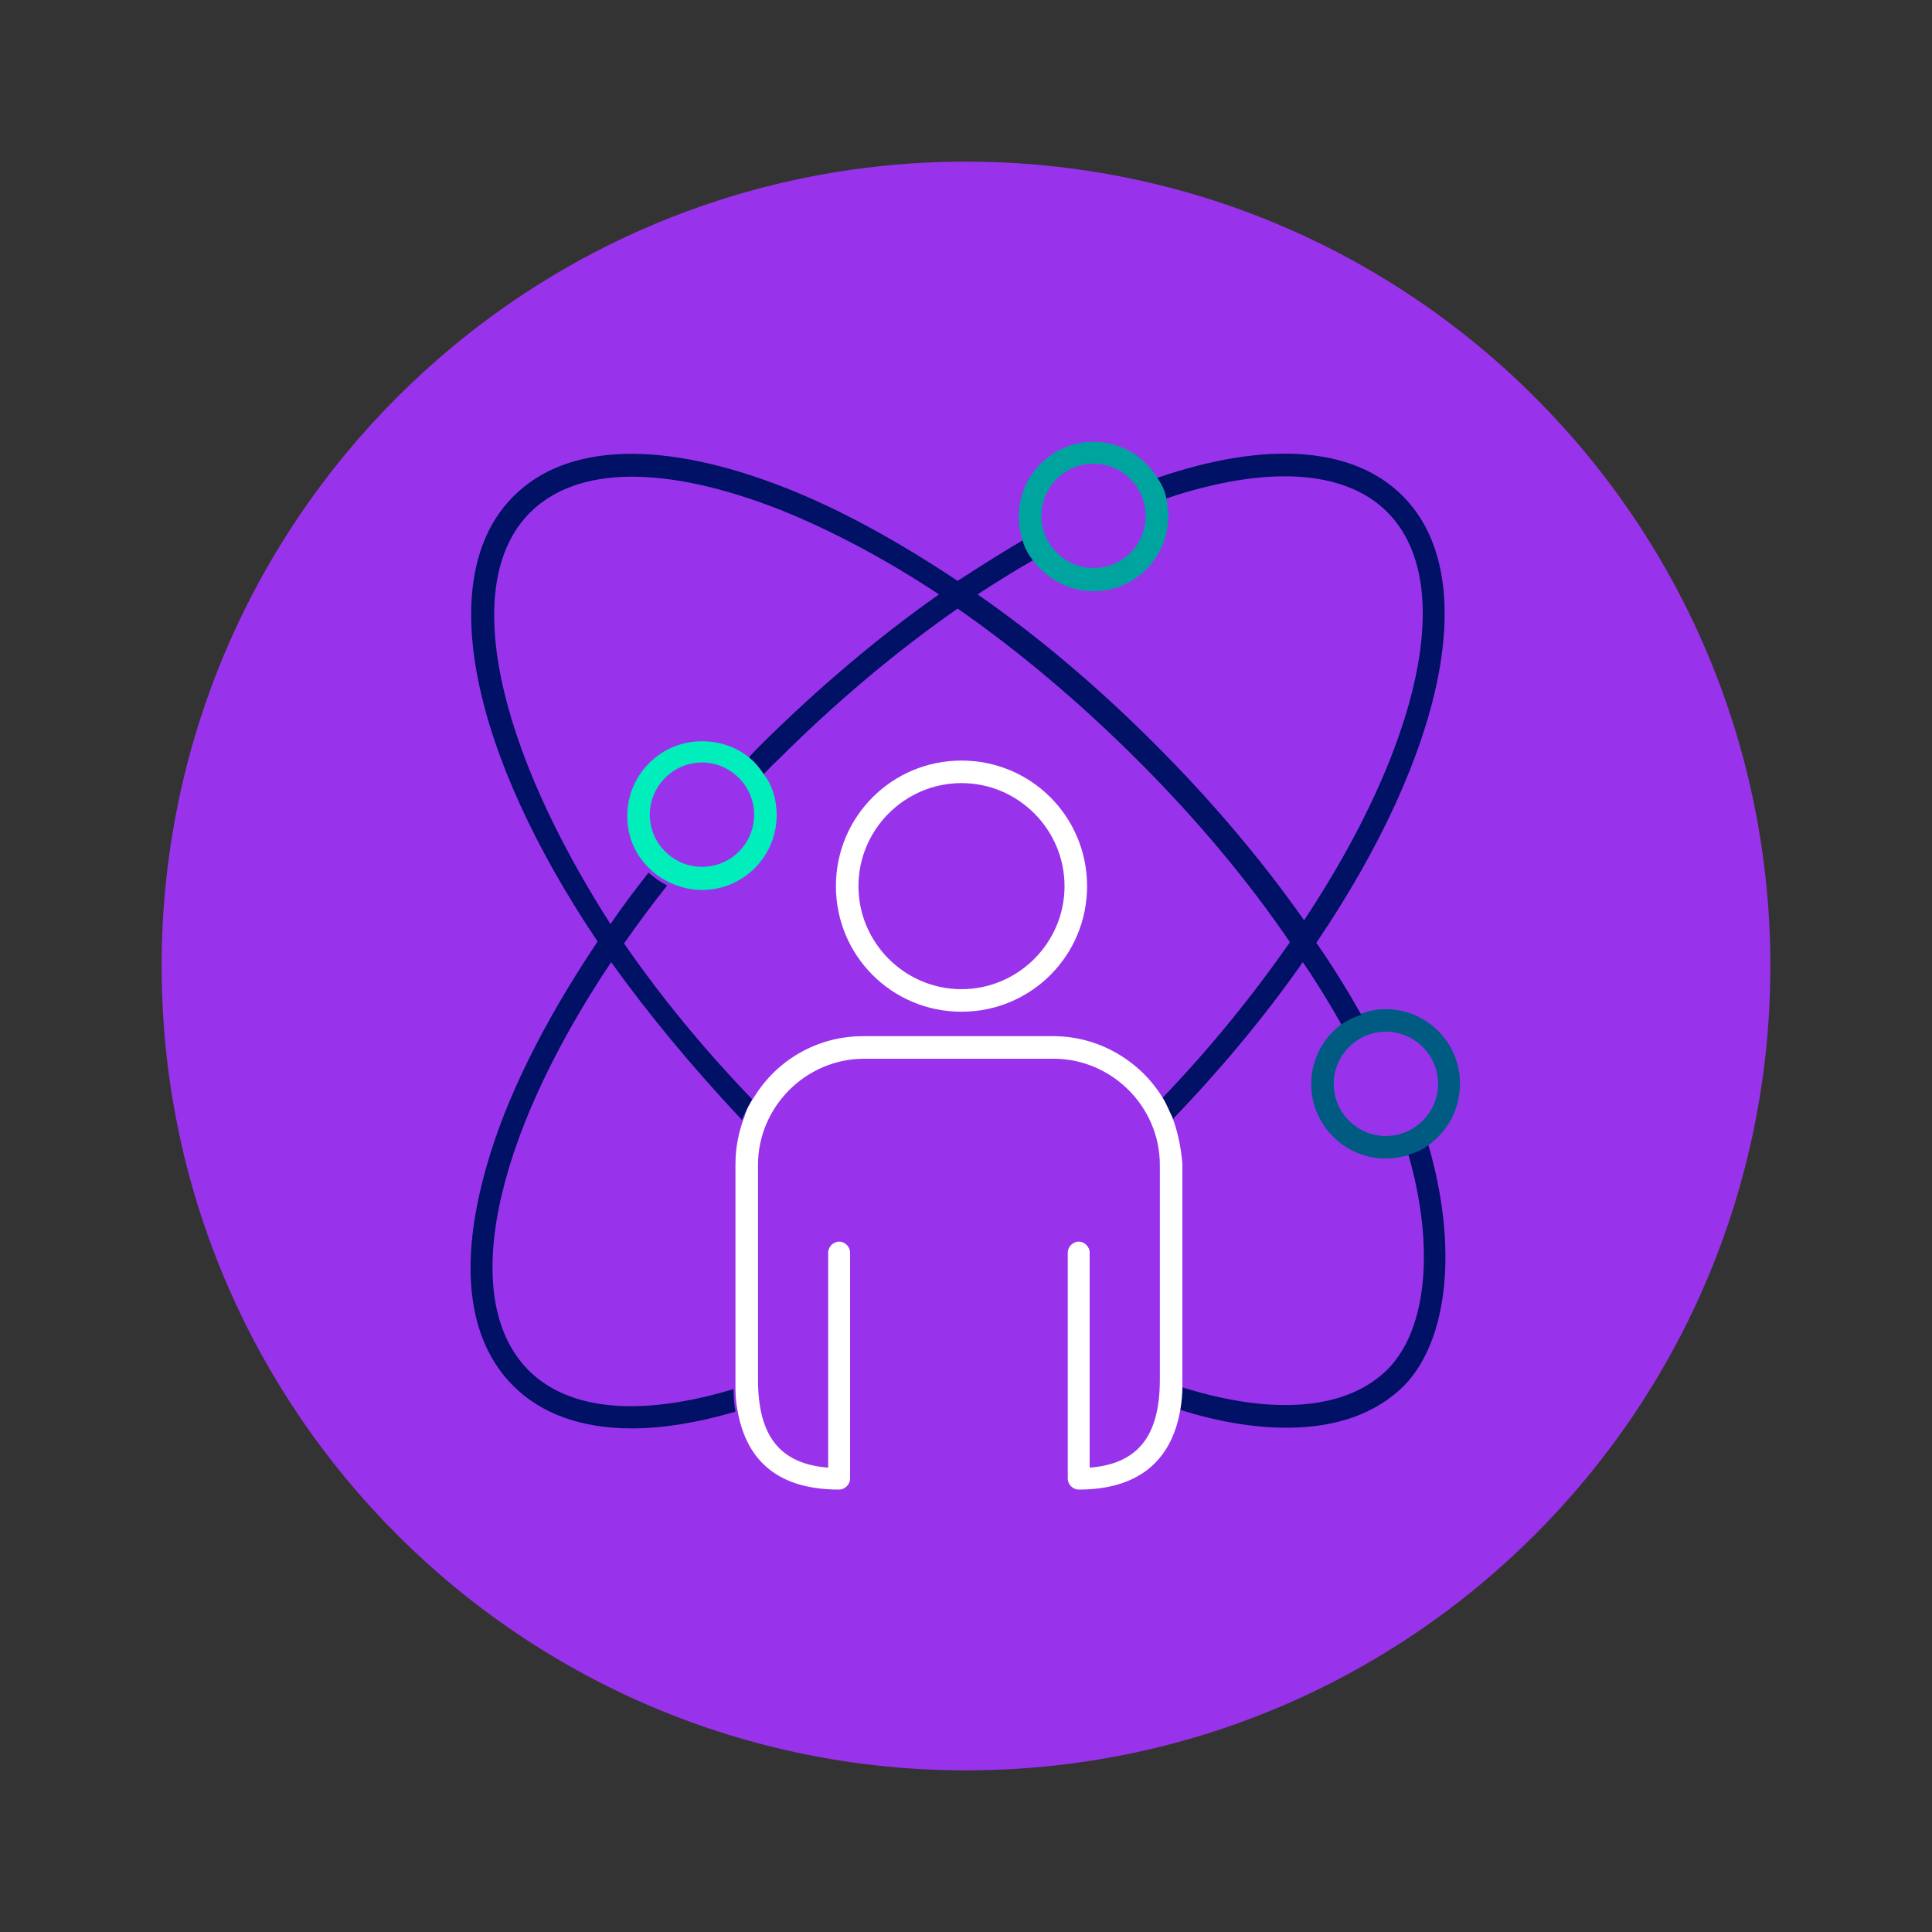
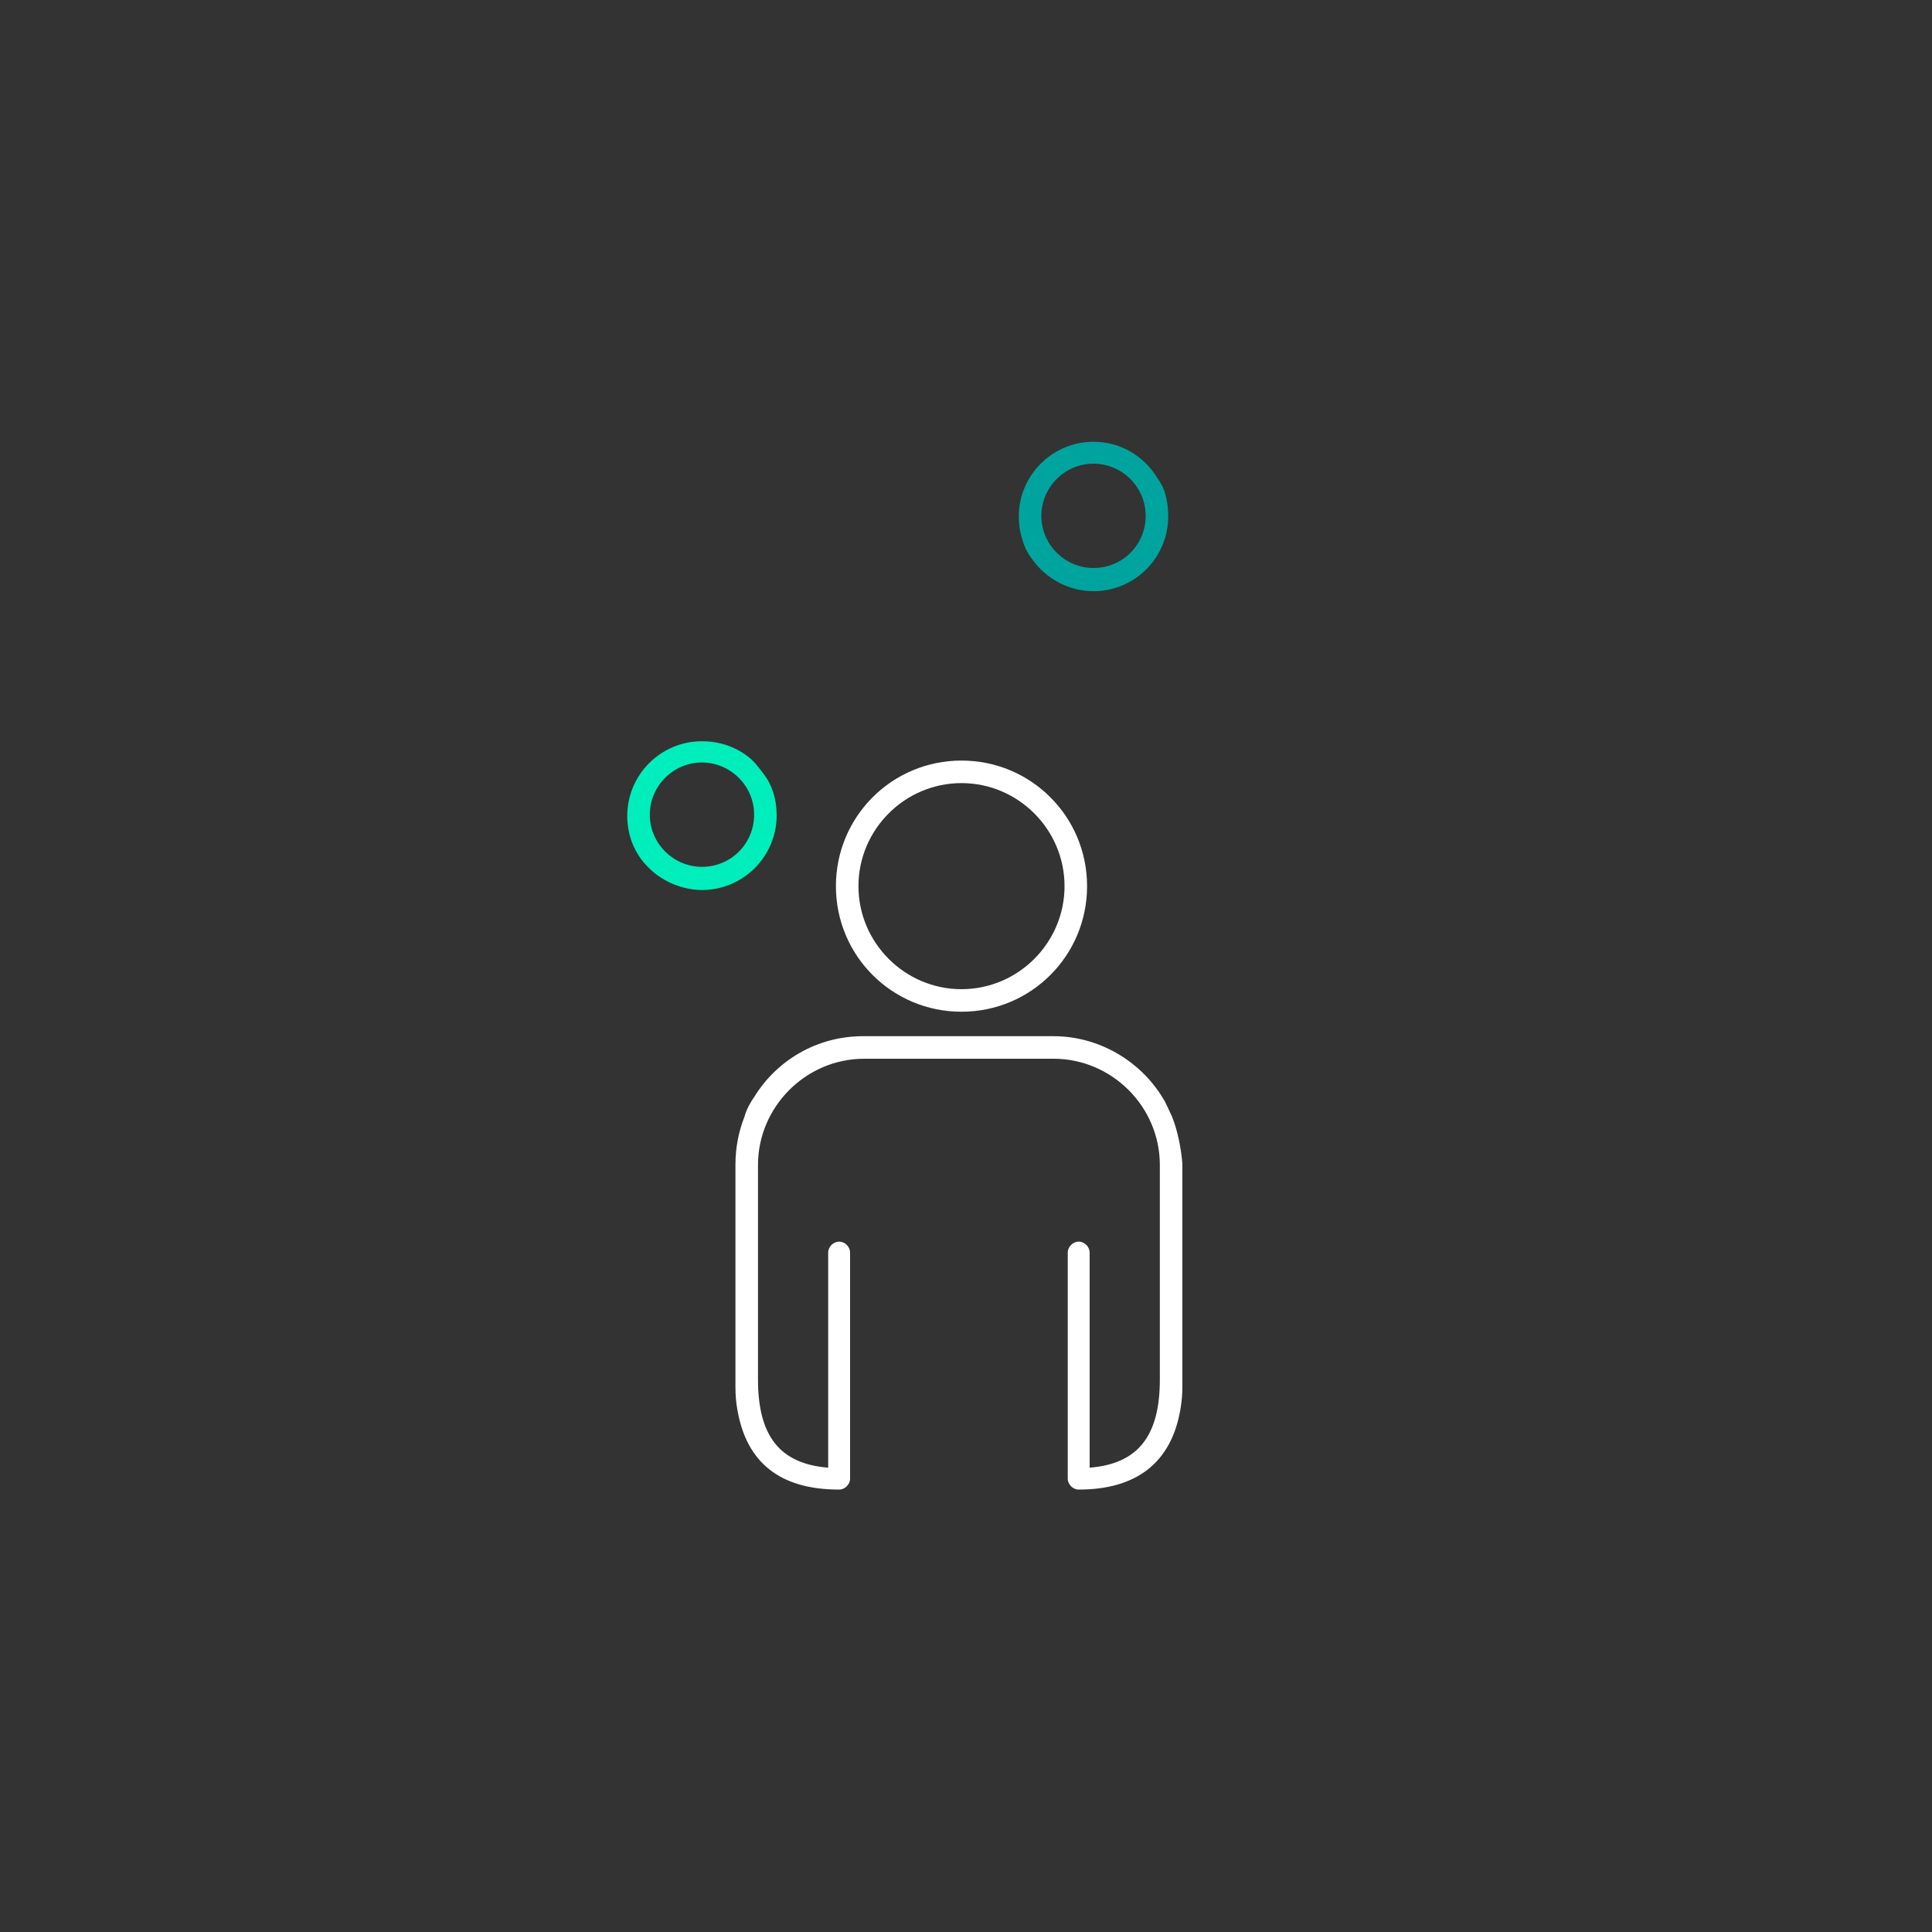
<svg xmlns="http://www.w3.org/2000/svg" xmlns:xlink="http://www.w3.org/1999/xlink" id="Layer_1" x="0px" y="0px" viewBox="0 0 300 300" style="enable-background:new 0 0 300 300;" xml:space="preserve">
  <rect x="0" y="0" width="300" height="300" fill="#333333" stroke="none" />
  <style type="text/css">	.st0{clip-path:url(#SVGID_00000119096132576796309060000007186786859207850391_);fill:#9933EB;}	.st1{fill:#FFFFFF;}	.st2{fill:#00EEBB;}	.st3{fill:#005B82;}	.st4{fill:#001166;}	.st5{fill:#00A49F;}</style>
  <g>
    <g>
      <g>
        <defs>
-           <path id="SVGID_1_" d="M150,25.1C81,25.1,25.1,81,25.1,150S81,274.9,150,274.9c69,0,124.9-55.9,124.9-124.9S219,25.1,150,25.1" />
+           <path id="SVGID_1_" d="M150,25.1C81,25.1,25.1,81,25.1,150S81,274.9,150,274.9S219,25.1,150,25.1" />
        </defs>
        <clipPath id="SVGID_00000147898448345009950870000018092597430331556485_">
          <use xlink:href="#SVGID_1_" style="overflow:visible;" />
        </clipPath>
-         <path style="clip-path:url(#SVGID_00000147898448345009950870000018092597430331556485_);fill:#9933EB;" d="M25.1,25.1h249.9    v249.9H25.1V25.1z" />
      </g>
    </g>
  </g>
  <path class="st1" d="M149.3,157.1c10.8,0,19.5-8.7,19.5-19.5s-8.7-19.5-19.5-19.5s-19.5,8.7-19.5,19.5S138.5,157.1,149.3,157.1z  M149.3,121.6c8.8,0,16,7.2,16,16s-7.2,16-16,16s-16-7.2-16-16S140.5,121.6,149.3,121.6z" />
  <path class="st2" d="M118.6,120.2c-0.7-0.9-1.4-1.9-2.3-2.6c-2-1.6-4.5-2.5-7.3-2.5c-6.4,0-11.6,5.2-11.6,11.6 c0,3.4,1.4,6.3,3.6,8.3c0.8,0.8,1.9,1.5,2.9,2c1.5,0.7,3.2,1.2,5.1,1.2c6.4,0,11.6-5.2,11.6-11.6 C120.6,124.1,119.9,121.9,118.6,120.2z M109,134.6c-4.4,0-8.1-3.6-8.1-8.1c0-4.4,3.6-8.1,8.1-8.1c4.4,0,8.1,3.6,8.1,8.1 C117.1,131,113.5,134.6,109,134.6z" />
-   <path class="st3" d="M215.2,156.7c-1.3,0-2.4,0.2-3.5,0.6c-1.2,0.3-2.2,0.9-3.1,1.5c-3,2.1-5,5.6-5,9.5c0,6.4,5.2,11.6,11.6,11.6 c1.2,0,2.3-0.2,3.4-0.5c1.2-0.3,2.2-0.9,3.1-1.5c3-2.1,5-5.6,5-9.5C226.8,161.9,221.5,156.7,215.2,156.7z M215.2,176.4 c-4.4,0-8.1-3.6-8.1-8.1c0-4.4,3.6-8.1,8.1-8.1c4.4,0,8.1,3.6,8.1,8.1C223.3,172.7,219.7,176.4,215.2,176.4z" />
-   <path class="st4" d="M221.8,177.8c-0.9,0.7-2,1.2-3.1,1.5c4.1,14.3,2.9,27.1-3.2,33.3c-6.3,6.3-17.6,7.3-32,2.8 c0,1.3-0.1,2.4-0.3,3.5c6,1.9,11.6,2.8,16.6,2.8c7.7,0,13.9-2.2,18.3-6.6C224.9,208,226.4,193.6,221.8,177.8z" />
-   <path class="st4" d="M217.8,77c-7.7-7.7-21.2-8.6-38.1-2.8c0.6,1,1,2.1,1.4,3.2c15.5-5.2,27.7-4.5,34.3,2.1c11,11,5,36.4-12.9,63.4 c-6.6-9.4-14.5-18.7-23.2-27.4c-8.8-8.8-18.1-16.7-27.5-23.2c2.9-1.9,5.8-3.7,8.6-5.3c-0.7-0.9-1.3-2-1.6-3.1 c-3.4,2-6.7,4.1-10.1,6.3c-9-6-18-11-26.6-14.4c-19-7.5-34.1-7.1-42.4,1.3c-12.5,12.5-6.5,40,13.1,69.1 c-8.2,12.2-14.3,24.3-17.3,35.1c-4.3,15.1-2.9,26.8,4.2,33.9c4.4,4.4,10.7,6.6,18.4,6.6c4.9,0,10.3-0.9,16.1-2.6 c-0.2-1.2-0.3-2.3-0.3-3.5c-14.3,4.3-25.5,3.4-31.8-2.9c-10.9-10.9-5.6-35.9,12.8-63.4c5.8,8.1,12.6,16.3,20.3,24.5 c0.5-1.2,1-2.2,1.6-3.2c-7.7-8-14.3-16.1-19.9-24.2c2.1-3,4.3-6,6.7-9c-1-0.5-2-1.2-2.9-2c-2.1,2.7-4.1,5.3-5.9,8 c-17.6-27.5-23.5-52.9-12.5-63.9c7.3-7.3,21-7.4,38.7-0.5c8,3.2,16.5,7.7,24.8,13.2c-9.4,6.6-18.7,14.5-27.5,23.2 c-0.7,0.7-1.4,1.4-2,2.1c0.9,0.7,1.7,1.6,2.3,2.6c0.7-0.7,1.4-1.5,2.2-2.2c8.8-8.8,18.3-16.8,27.9-23.5c9.5,6.6,19,14.6,28.1,23.7 c8.9,8.9,16.9,18.4,23.5,28.1c-5.7,8.2-12.4,16.5-20.1,24.5c0.6,0.9,1.2,2,1.5,3l0.2,0.2c7.8-8.1,14.6-16.3,20.4-24.6 c2.2,3.2,4.2,6.5,6,9.7c0.9-0.7,2-1.2,3.1-1.5c-2.1-3.7-4.4-7.5-7-11.2C224.3,117,230.3,89.5,217.8,77z" />
  <path class="st1" d="M182,173.4c-0.5-1-0.9-2.1-1.5-3c-3.5-5.7-9.9-9.5-16.9-9.5H134c-7.1,0-13.3,3.7-16.8,9.3 c-0.7,1-1.3,2.1-1.6,3.2c-0.9,2.3-1.4,4.8-1.4,7.4v33.3c0,0.5,0,0.9,0,1.3c0,1.3,0.1,2.4,0.3,3.5c1.4,8.2,6.6,12.4,15.8,12.4 c0.9,0,1.7-0.8,1.7-1.7v-35.1c0-0.9-0.8-1.7-1.7-1.7c-0.9,0-1.7,0.8-1.7,1.7v33.4c-7.5-0.6-10.9-4.9-10.9-13.7v-33.3 c0-9,7.4-16.5,16.5-16.5h29.4c9,0,16.5,7.4,16.5,16.5v33.3c0,8.8-3.4,13.1-10.9,13.7v-33.4c0-0.9-0.8-1.7-1.7-1.7 c-0.9,0-1.7,0.8-1.7,1.7v35.1c0,0.9,0.8,1.7,1.7,1.7c9,0,14.4-4.2,15.8-12.5c0.2-1.2,0.3-2.3,0.3-3.5c0-0.5,0-0.8,0-1.3v-33.3 C183.4,178.3,182.9,175.7,182,173.4z" />
  <path class="st5" d="M181.1,77.4c-0.2-1.2-0.7-2.2-1.4-3.2c-2.1-3.4-5.7-5.6-9.9-5.6c-6.4,0-11.6,5.2-11.6,11.6 c0,1.3,0.2,2.6,0.6,3.7c0.3,1.2,0.9,2.2,1.6,3.1c2.1,2.9,5.6,4.8,9.4,4.8c6.4,0,11.6-5.2,11.6-11.6 C181.4,79.2,181.3,78.2,181.1,77.4z M169.8,88.2c-4.4,0-8.1-3.6-8.1-8.1c0-4.4,3.6-8.1,8.1-8.1c4.4,0,8.1,3.6,8.1,8.1 C177.9,84.6,174.3,88.2,169.8,88.2z" />
</svg>